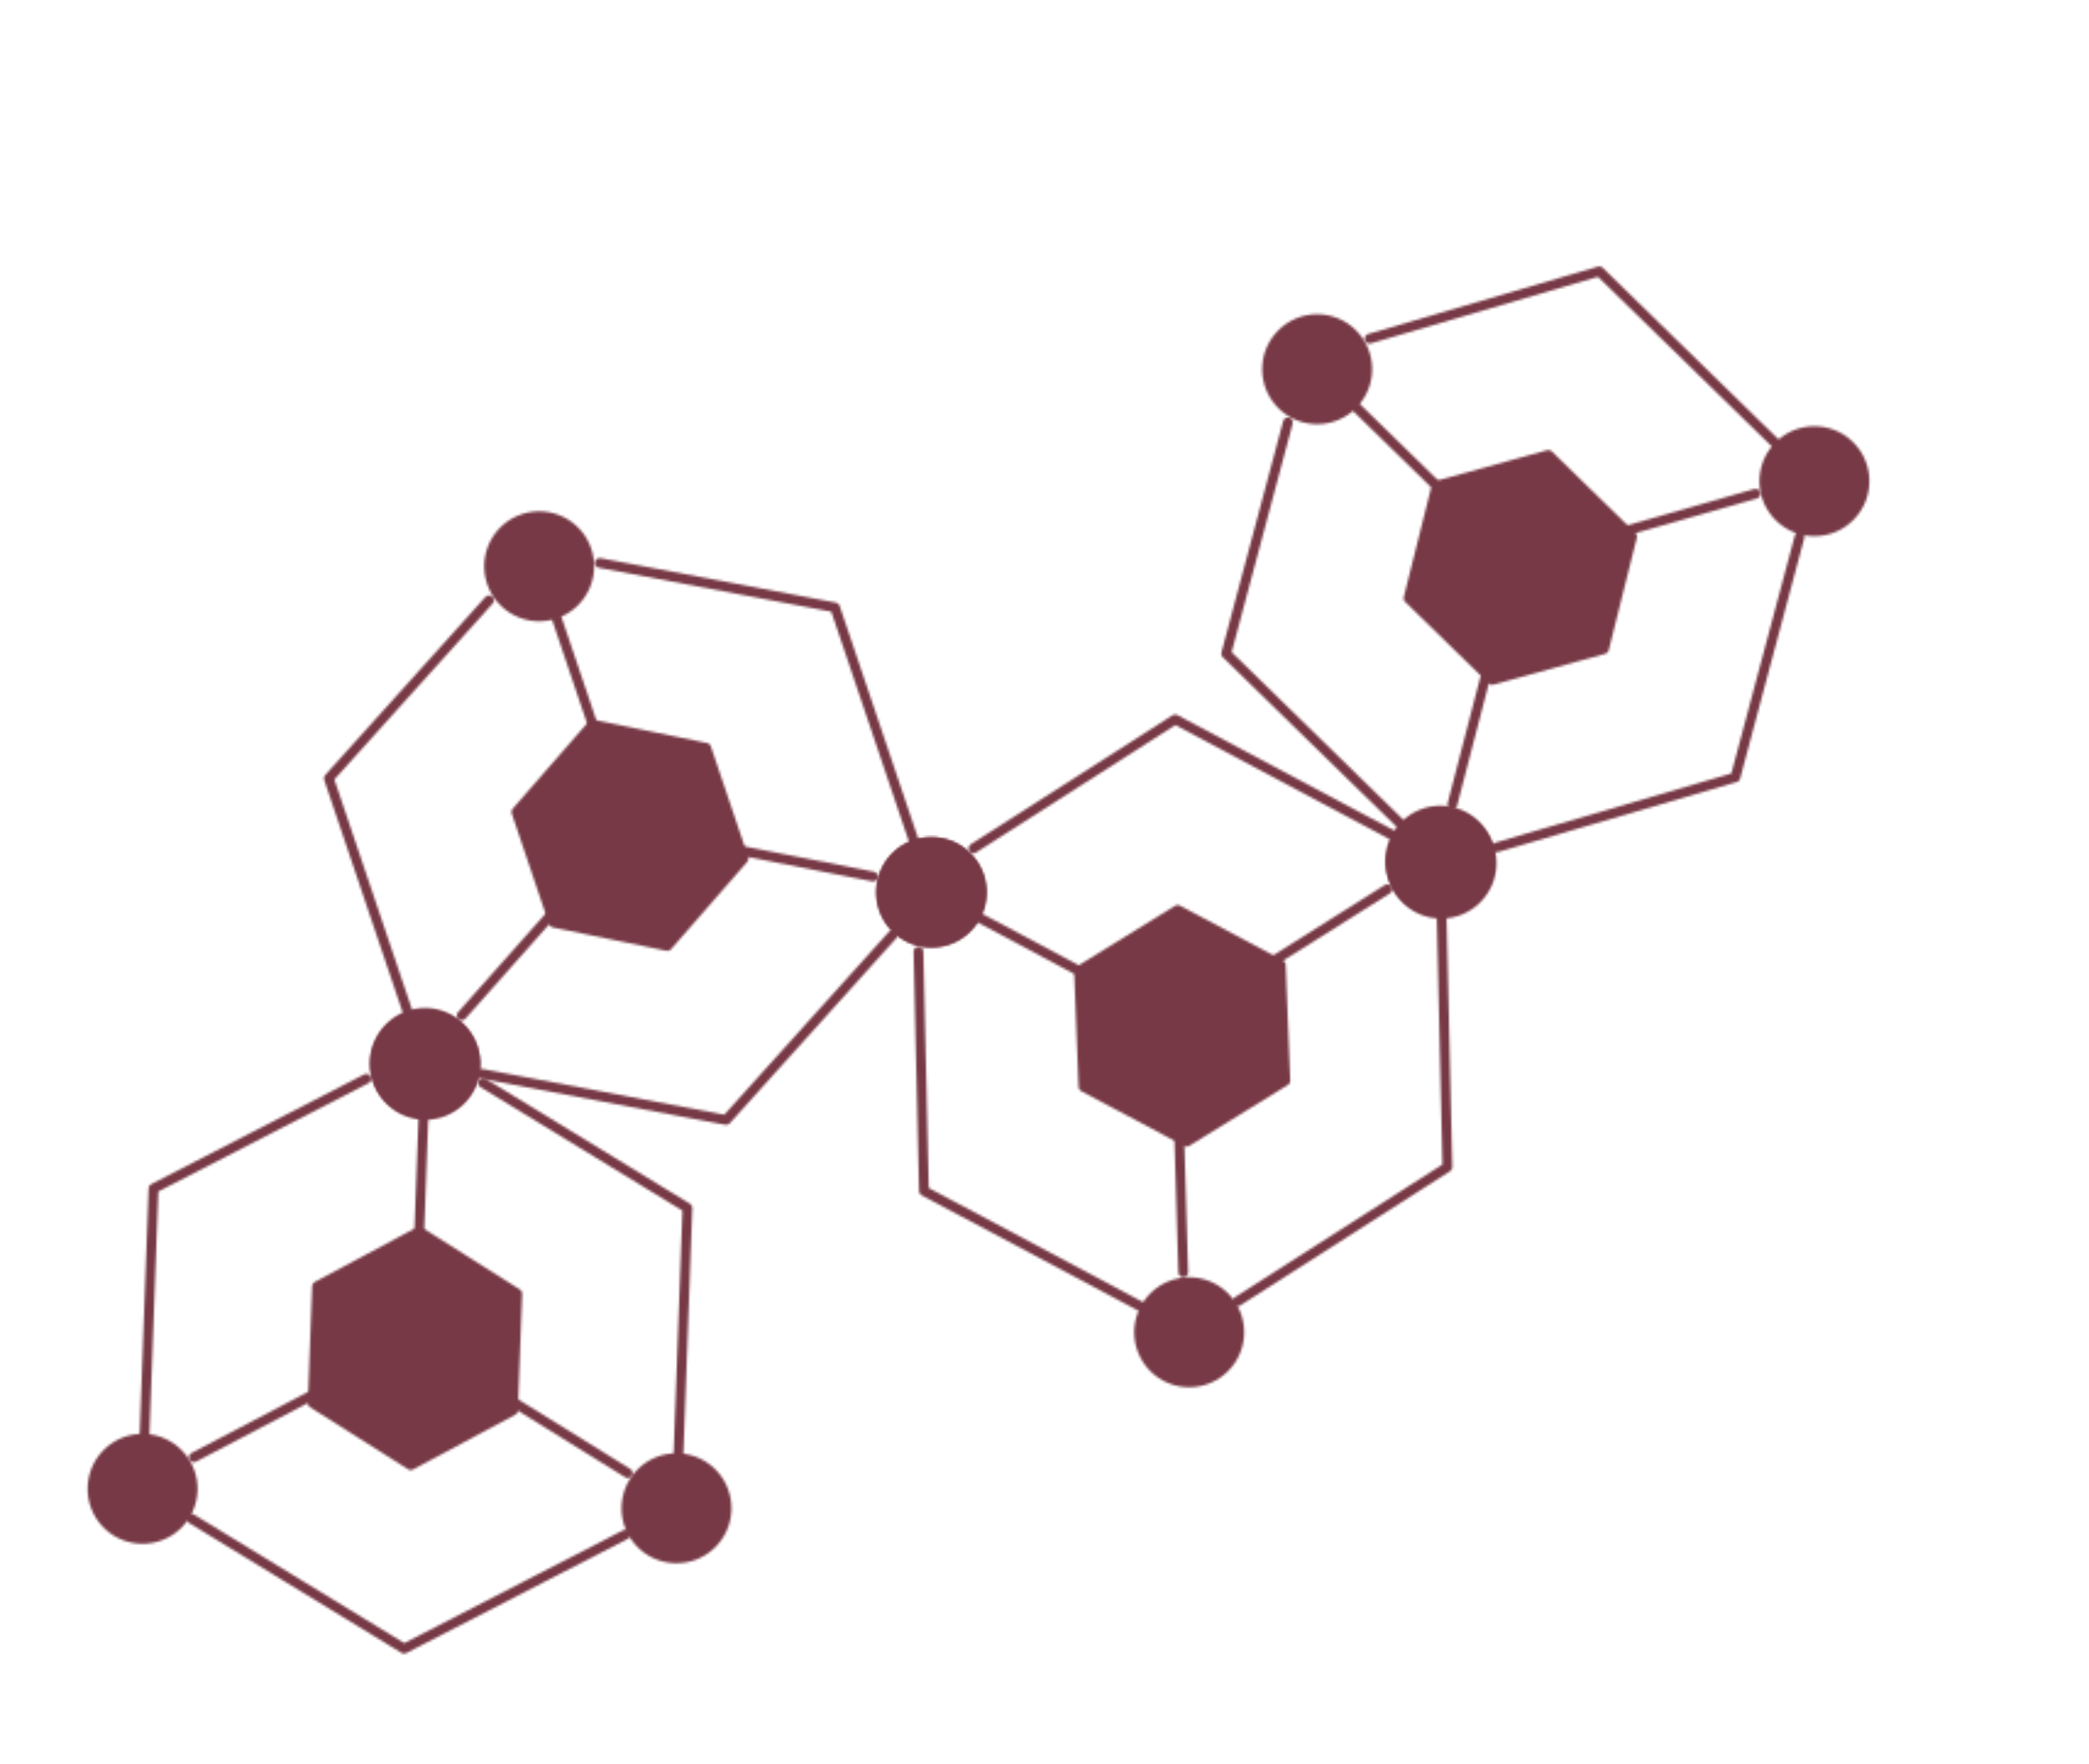
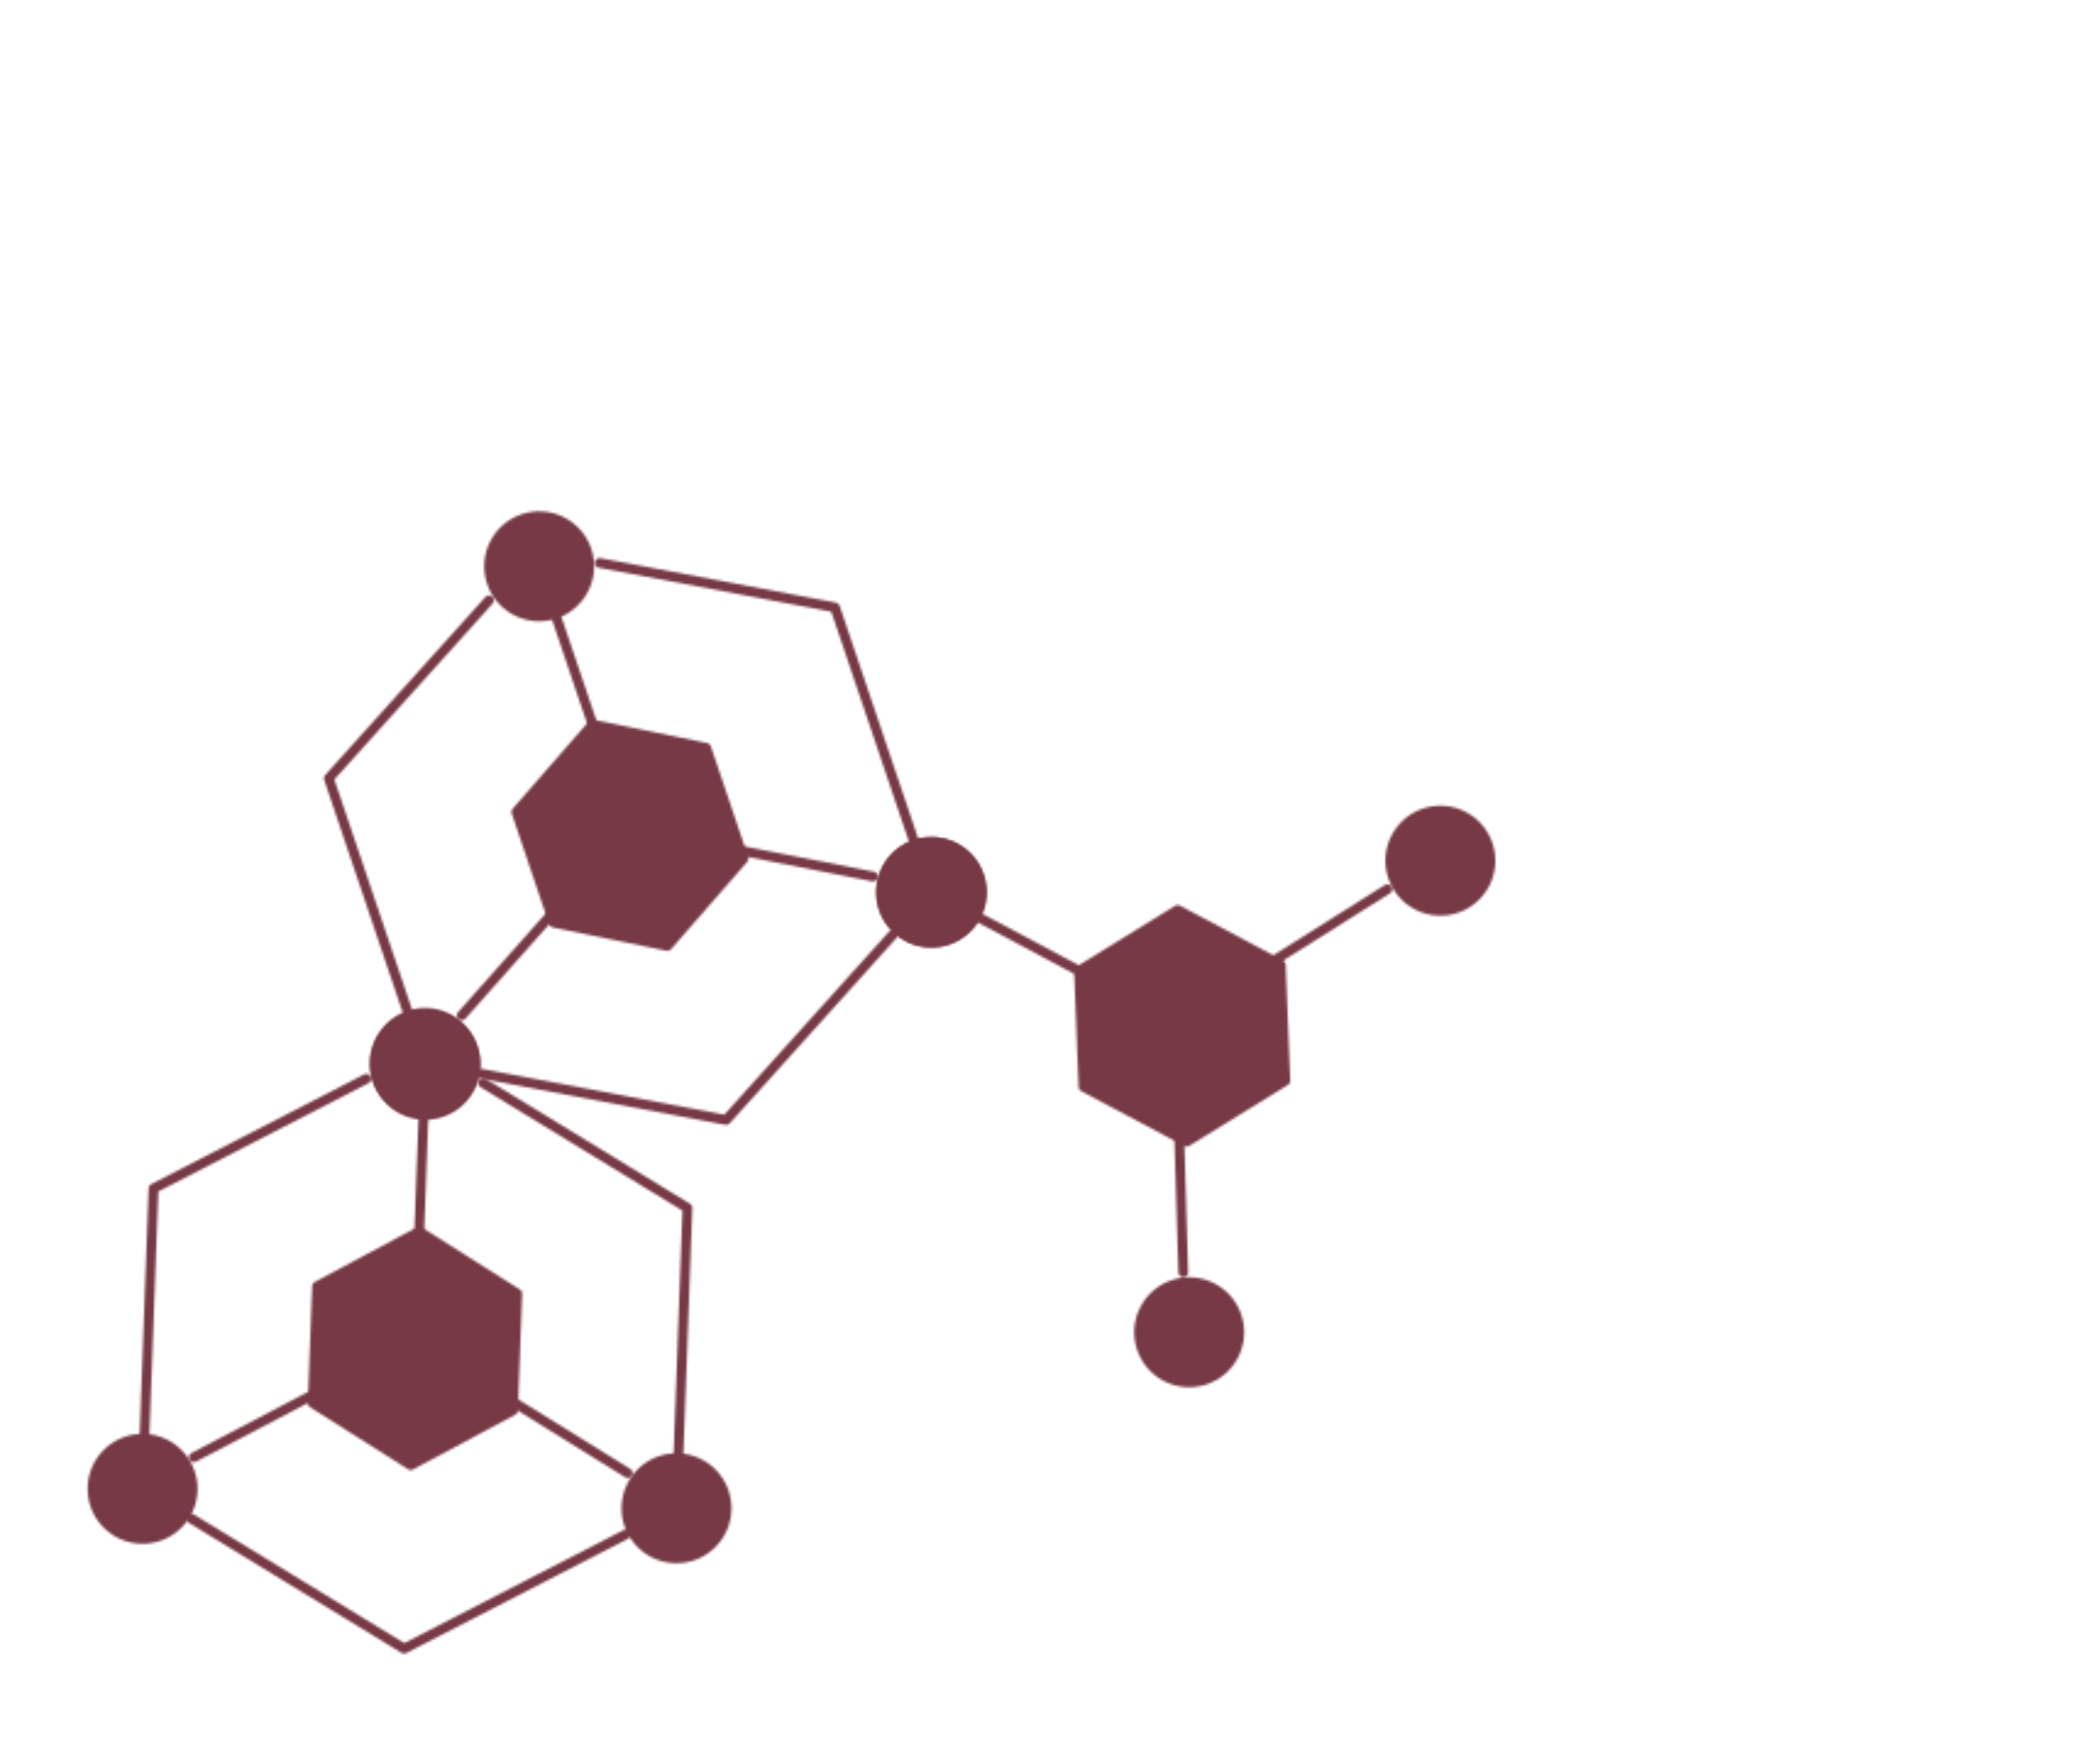
<svg xmlns="http://www.w3.org/2000/svg" width="855" height="722" viewBox="0 0 855 722" fill="none">
  <mask id="mask0_56_8" style="mask-type:alpha" maskUnits="userSpaceOnUse" x="132" y="209" width="272" height="252">
    <path d="M374.548 345.715L341.759 248.601L245.462 230.404M200.142 245.705L134.582 318.55L167.371 415.664M197.041 439.458L297.19 458.381L339.148 411.76L365.37 382.618" stroke="white" stroke-width="4" stroke-linecap="round" stroke-linejoin="round" />
    <path d="M226.945 314.412L211.348 332.3L226.649 377.619L249.897 382.392L273.145 387.164L288.743 369.276L304.341 351.389L289.039 306.069L265.791 301.296L242.543 296.524L226.945 314.412Z" fill="white" stroke="white" stroke-width="4" stroke-linecap="round" stroke-linejoin="round" />
    <path d="M242.543 296.524L227.241 251.204M303.247 348.152L357.311 358.747M225.556 374.382L188.98 415.581" stroke="white" stroke-width="4" stroke-linecap="round" stroke-linejoin="round" />
    <path d="M227.241 251.204C237.968 247.582 243.728 235.951 240.106 225.224C236.485 214.497 224.853 208.737 214.126 212.358C203.399 215.98 197.639 227.612 201.261 238.339C204.883 249.066 216.514 254.826 227.241 251.204Z" fill="white" stroke="white" stroke-width="4" stroke-linecap="round" stroke-linejoin="round" />
    <path d="M180.486 454.51C191.213 450.888 196.973 439.256 193.352 428.529C189.73 417.802 178.098 412.042 167.371 415.664C156.644 419.286 150.884 430.918 154.506 441.645C158.128 452.372 169.76 458.132 180.486 454.51Z" fill="white" stroke="white" stroke-width="4" stroke-linecap="round" stroke-linejoin="round" />
    <path d="M387.663 384.561C398.39 380.939 404.15 369.307 400.528 358.581C396.907 347.854 385.275 342.094 374.548 345.715C363.821 349.337 358.061 360.969 361.683 371.696C365.304 382.423 376.936 388.183 387.663 384.561Z" fill="white" stroke="white" stroke-width="4" stroke-linecap="round" stroke-linejoin="round" />
  </mask>
  <g mask="url(#mask0_56_8)">
    <path d="M50 238.923L360.765 134L465.688 444.765L154.923 549.688L50 238.923Z" fill="#773945" />
  </g>
  <mask id="mask1_56_8" style="mask-type:alpha" maskUnits="userSpaceOnUse" x="35" y="413" width="265" height="264">
    <path d="M277.628 596.81L281.357 494.378L197.745 443.256M149.944 441.516L62.835 486.421L59.106 588.853M78.427 621.613L165.383 674.777L221.132 646.037L255.976 628.07" stroke="white" stroke-width="4" stroke-linecap="round" stroke-linejoin="round" />
    <path d="M150.678 515.261L129.756 526.466L128.016 574.268L148.067 586.964L168.118 599.66L189.04 588.456L209.961 577.251L211.702 529.45L191.651 516.753L171.599 504.057L150.678 515.261Z" fill="white" stroke="white" stroke-width="4" stroke-linecap="round" stroke-linejoin="round" />
    <path d="M171.599 504.057L173.339 456.255M210.086 573.837L256.893 602.892M128.14 570.853L79.344 596.428" stroke="white" stroke-width="4" stroke-linecap="round" stroke-linejoin="round" />
    <path d="M173.339 456.255C184.654 456.667 194.16 447.829 194.572 436.515C194.984 425.2 186.145 415.694 174.831 415.282C163.517 414.87 154.011 423.709 153.599 435.023C153.187 446.337 162.025 455.843 173.339 456.255Z" fill="white" stroke="white" stroke-width="4" stroke-linecap="round" stroke-linejoin="round" />
    <path d="M57.614 629.826C68.929 630.238 78.435 621.4 78.847 610.086C79.258 598.771 70.42 589.265 59.106 588.853C47.792 588.441 38.286 597.279 37.874 608.594C37.462 619.908 46.3 629.414 57.614 629.826Z" fill="white" stroke="white" stroke-width="4" stroke-linecap="round" stroke-linejoin="round" />
    <path d="M276.136 637.782C287.45 638.194 296.956 629.356 297.368 618.042C297.78 606.728 288.942 597.222 277.628 596.81C266.313 596.398 256.807 605.236 256.395 616.55C255.983 627.864 264.821 637.371 276.136 637.782Z" fill="white" stroke="white" stroke-width="4" stroke-linecap="round" stroke-linejoin="round" />
  </mask>
  <g mask="url(#mask1_56_8)">
    <path d="M11.935 382L339.717 393.934L327.783 721.717L8.51154e-05 709.783L11.935 382Z" fill="#773945" />
  </g>
  <mask id="mask2_56_8" style="mask-type:alpha" maskUnits="userSpaceOnUse" x="358" y="292" width="255" height="276">
-     <path d="M571.434 342.624L480.968 294.437L398.406 347.238M375.919 389.456L378.167 487.432L468.633 535.62M506.545 532.587L592.407 477.672L590.967 414.967L590.064 375.775" stroke="white" stroke-width="4" stroke-linecap="round" stroke-linejoin="round" />
    <path d="M442.546 421.074L443.463 444.79L485.681 467.277L505.873 454.806L526.065 442.335L525.148 418.619L524.231 394.904L482.013 372.416L461.821 384.888L441.629 397.359L442.546 421.074Z" fill="white" stroke="white" stroke-width="4" stroke-linecap="round" stroke-linejoin="round" />
    <path d="M441.629 397.359L399.412 374.872M521.216 393.298L567.828 363.93M482.665 465.671L484.302 520.739" stroke="white" stroke-width="4" stroke-linecap="round" stroke-linejoin="round" />
    <path d="M399.412 374.872C404.734 364.879 400.948 352.463 390.956 347.141C380.963 341.818 368.548 345.604 363.225 355.596C357.902 365.589 361.688 378.005 371.681 383.327C381.673 388.65 394.089 384.864 399.412 374.872Z" fill="white" stroke="white" stroke-width="4" stroke-linecap="round" stroke-linejoin="round" />
    <path d="M504.82 554.895C510.142 544.902 506.357 532.487 496.364 527.164C486.371 521.841 473.956 525.627 468.633 535.62C463.31 545.612 467.096 558.028 477.089 563.35C487.082 568.673 499.497 564.887 504.82 554.895Z" fill="white" stroke="white" stroke-width="4" stroke-linecap="round" stroke-linejoin="round" />
    <path d="M607.621 361.9C612.943 351.907 609.157 339.491 599.165 334.169C589.172 328.846 576.757 332.632 571.434 342.624C566.111 352.617 569.897 365.033 579.89 370.355C589.882 375.678 602.298 371.892 607.621 361.9Z" fill="white" stroke="white" stroke-width="4" stroke-linecap="round" stroke-linejoin="round" />
  </mask>
  <g mask="url(#mask2_56_8)">
    <path d="M262 487.493L416.201 198L705.694 352.201L551.493 641.694L262 487.493Z" fill="#773945" />
  </g>
  <mask id="mask3_56_8" style="mask-type:alpha" maskUnits="userSpaceOnUse" x="499" y="109" width="267" height="267">
    <path d="M727.943 182.625L654.584 111.038L560.543 138.616M527.135 172.85L501.865 267.538L575.224 339.125M612.469 346.826L710.271 318.145L726.443 257.544L736.548 219.666" stroke="white" stroke-width="4" stroke-linecap="round" stroke-linejoin="round" />
    <path d="M582.248 221.857L576.489 244.88L610.723 278.287L633.599 271.967L656.475 265.647L662.234 242.624L667.993 219.6L633.758 186.193L610.882 192.513L588.006 198.833L582.248 221.857Z" fill="white" stroke="white" stroke-width="4" stroke-linecap="round" stroke-linejoin="round" />
    <path d="M588.006 198.833L553.772 165.426M665.547 217.214L718.517 202.07M608.278 275.901L594.433 329.225" stroke="white" stroke-width="4" stroke-linecap="round" stroke-linejoin="round" />
    <path d="M553.772 165.426C561.679 157.323 561.52 144.344 553.417 136.436C545.314 128.529 532.336 128.688 524.428 136.791C516.521 144.894 516.68 157.873 524.783 165.78C532.886 173.687 545.865 173.529 553.772 165.426Z" fill="white" stroke="white" stroke-width="4" stroke-linecap="round" stroke-linejoin="round" />
    <path d="M604.568 367.759C612.476 359.656 612.317 346.677 604.214 338.77C596.111 330.863 583.132 331.022 575.225 339.125C567.317 347.228 567.476 360.207 575.579 368.114C583.682 376.021 596.661 375.862 604.568 367.759Z" fill="white" stroke="white" stroke-width="4" stroke-linecap="round" stroke-linejoin="round" />
    <path d="M757.287 211.26C765.194 203.157 765.036 190.178 756.933 182.271C748.83 174.364 735.851 174.522 727.943 182.625C720.036 190.728 720.195 203.707 728.298 211.615C736.401 219.522 749.38 219.363 757.287 211.26Z" fill="white" stroke="white" stroke-width="4" stroke-linecap="round" stroke-linejoin="round" />
  </mask>
  <g mask="url(#mask3_56_8)">
-     <path d="M390.327 235.075L619.405 0.326L854.154 229.405L625.076 464.154L390.327 235.075Z" fill="#773945" />
-   </g>
+     </g>
</svg>